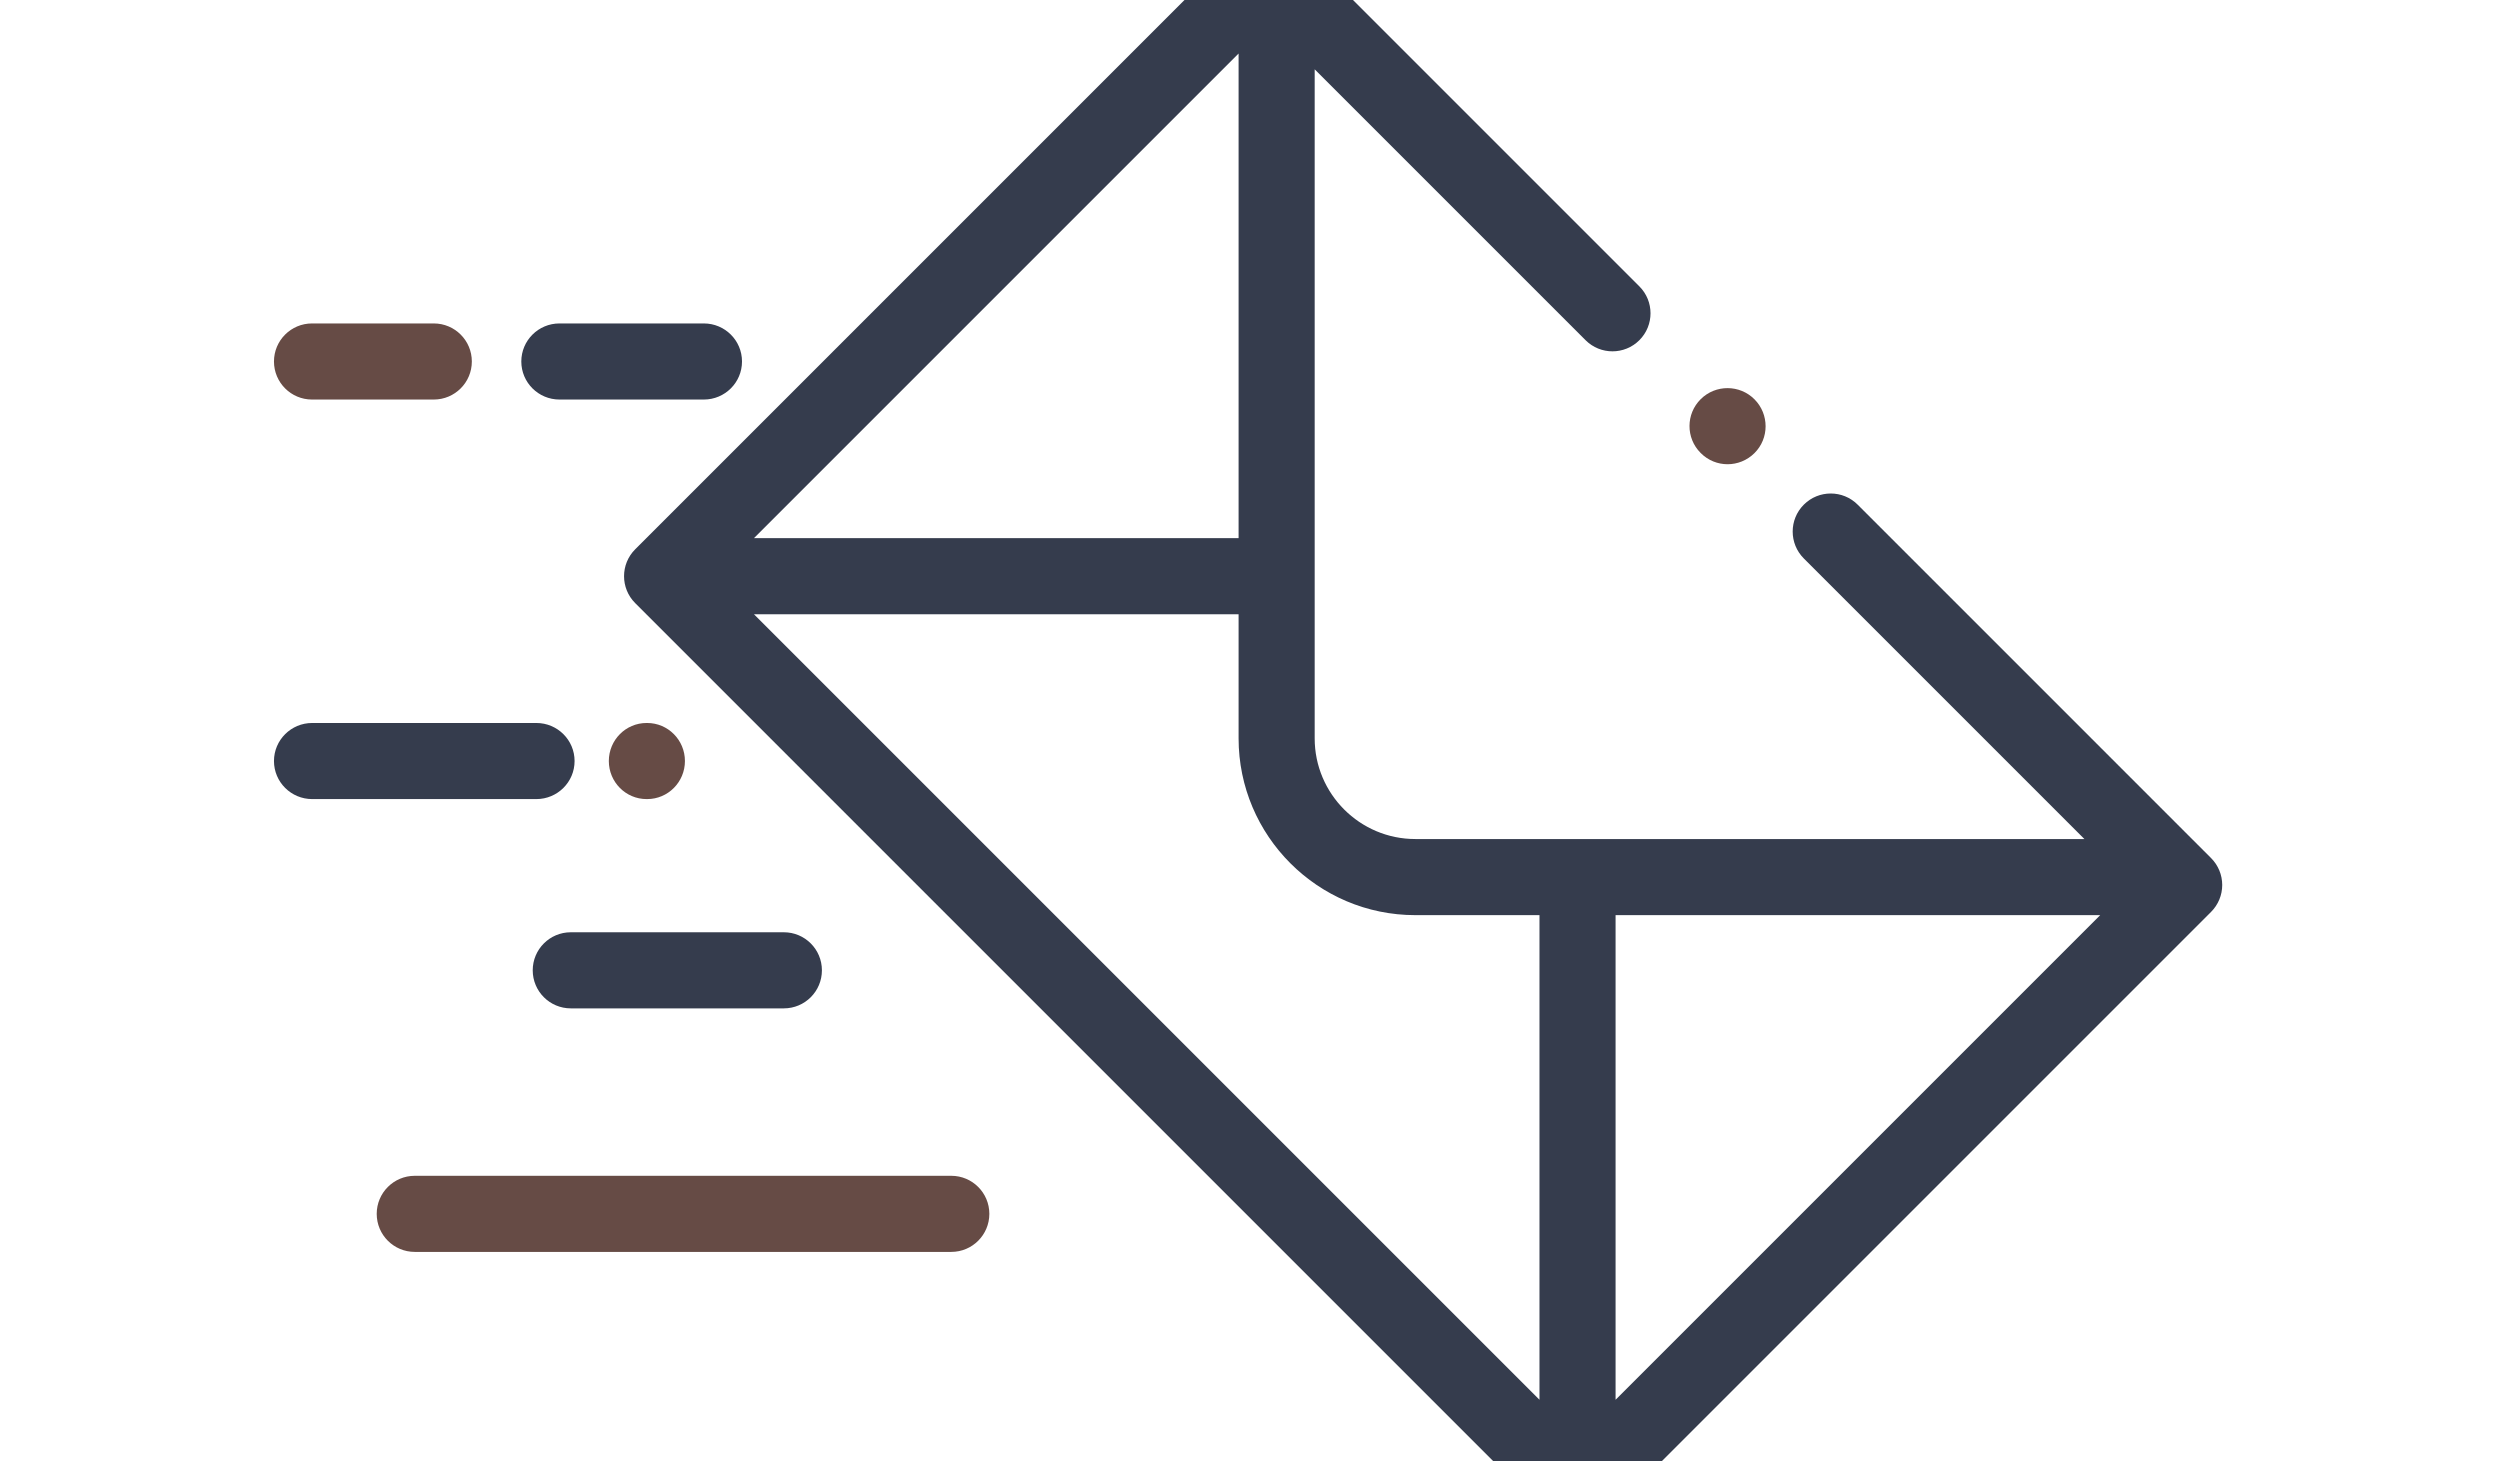
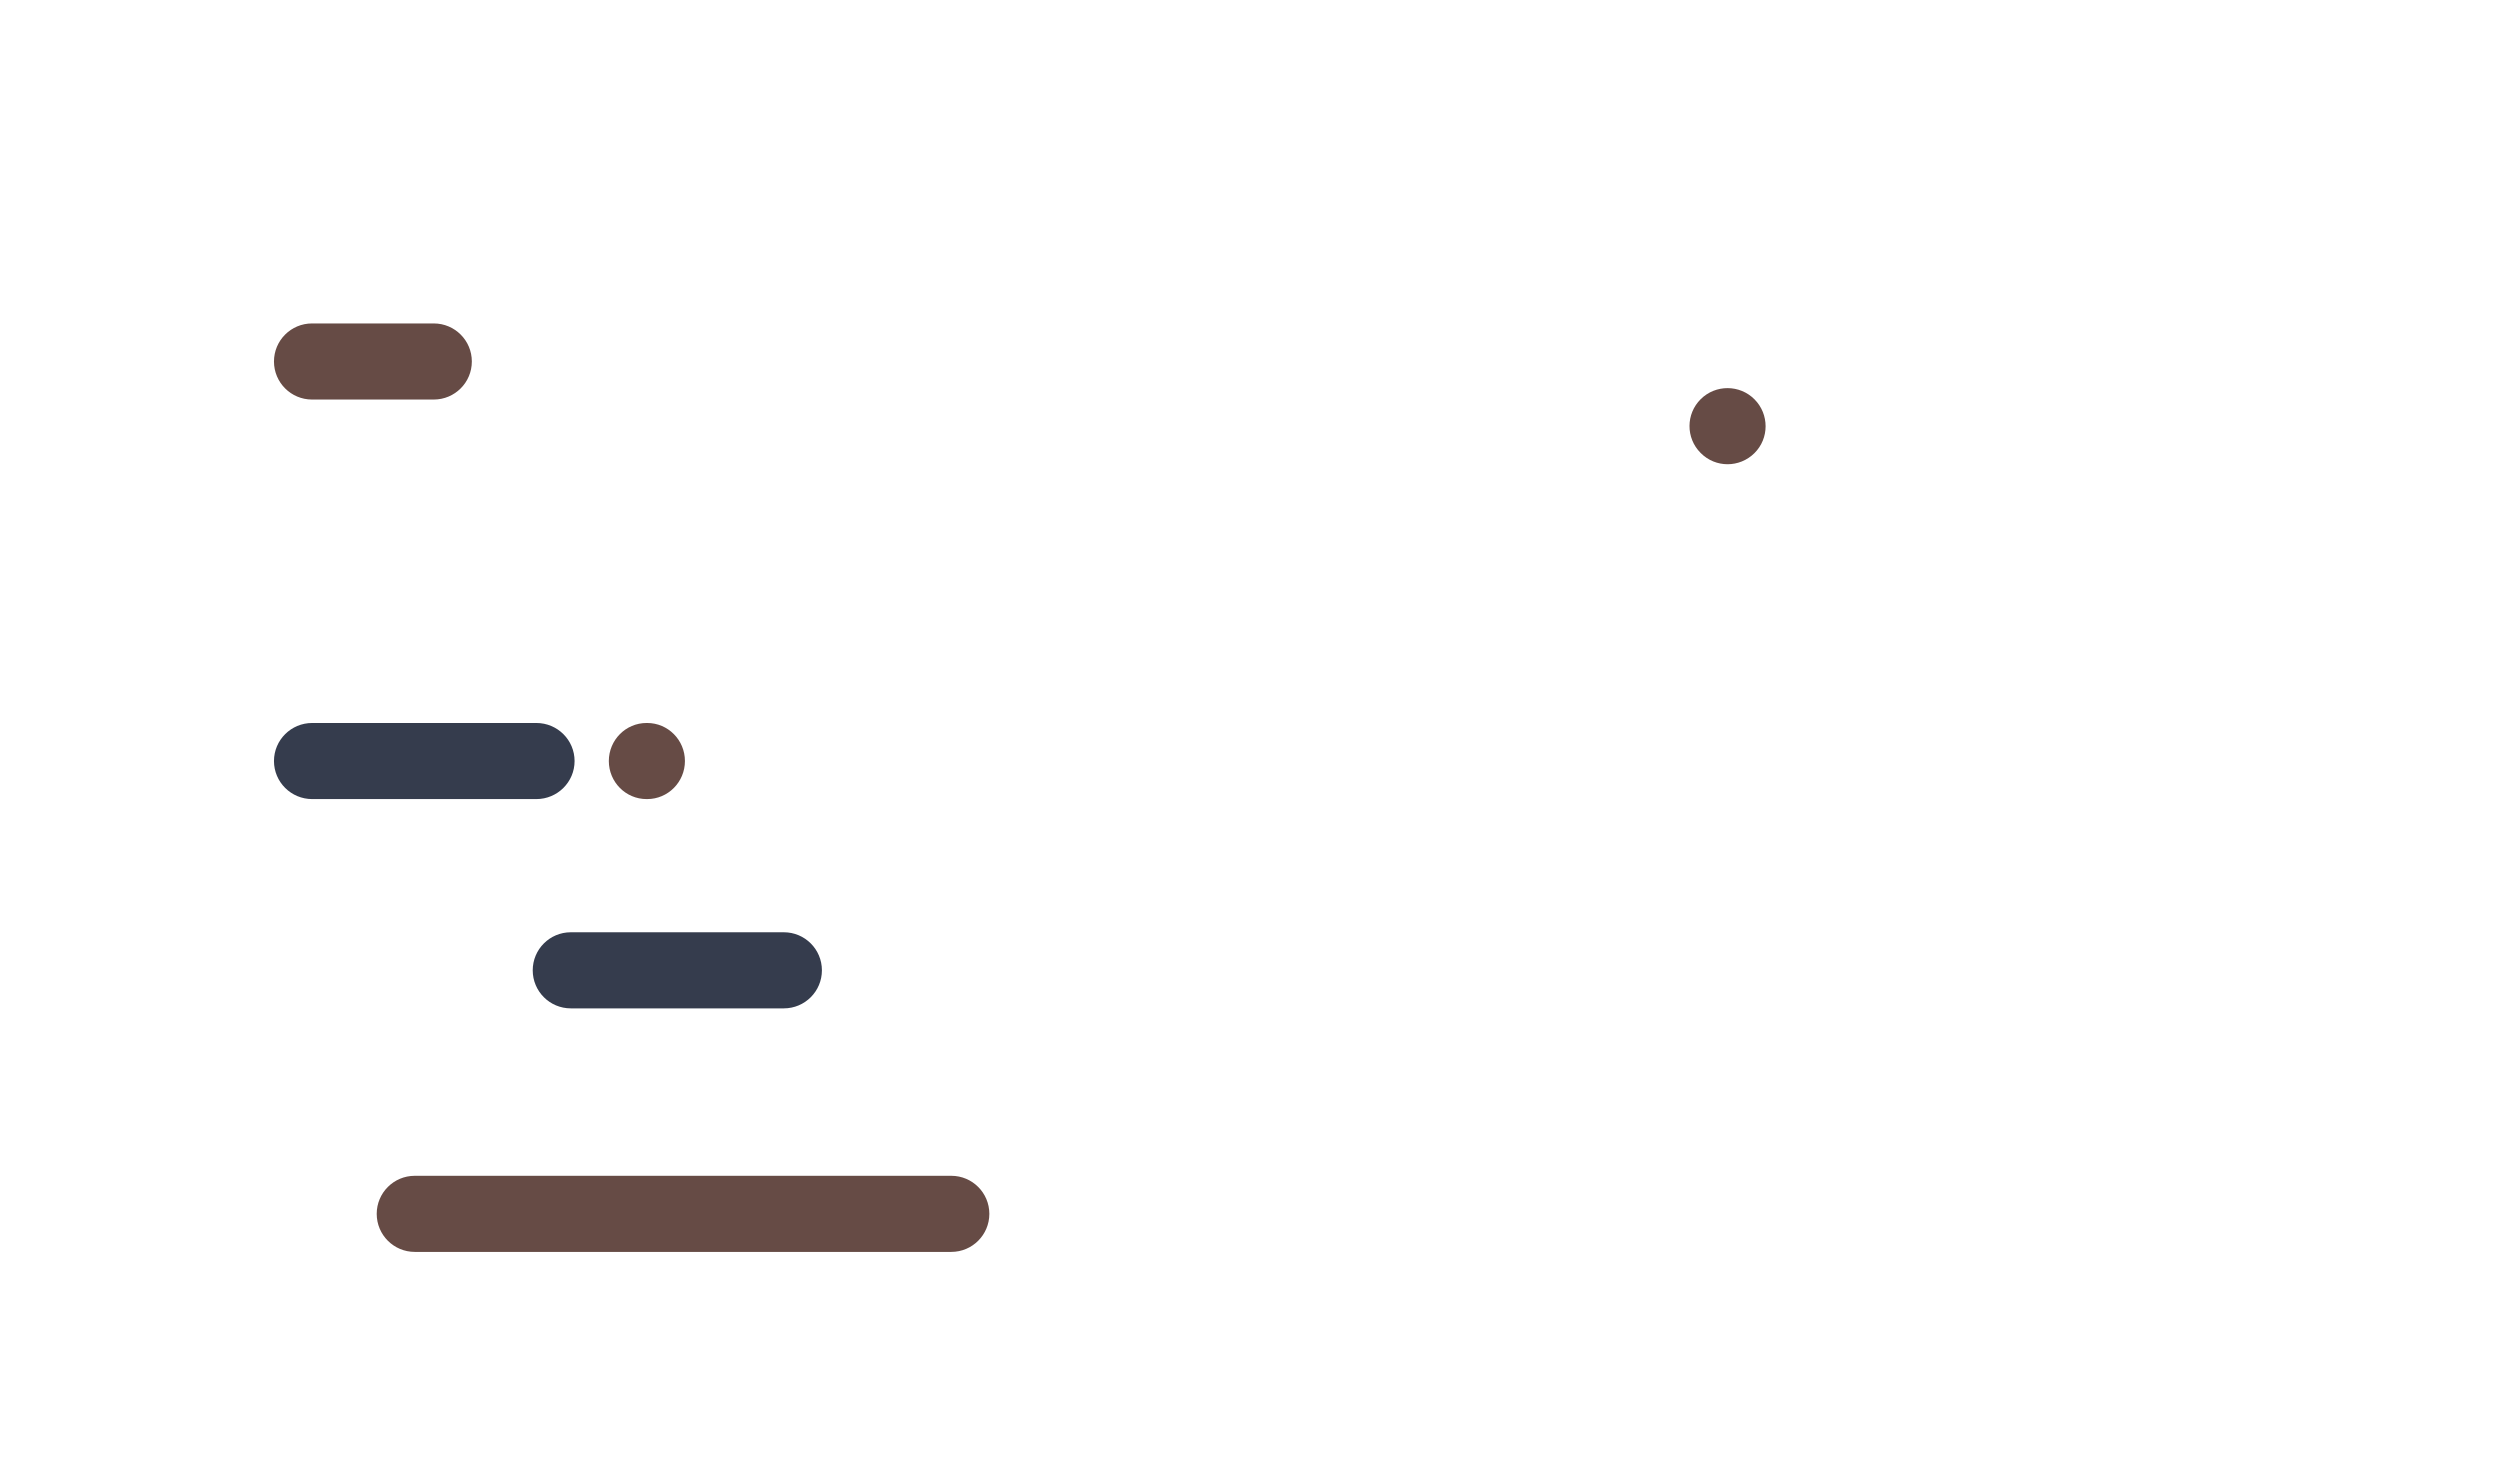
<svg xmlns="http://www.w3.org/2000/svg" width="657" height="384" viewBox="0 0 657 384" fill="none">
  <g clip-path="url(#clip0_699_9433)">
    <path d="M461.086 104.95C457.199 101.039 450.873 101.013 446.955 104.893C443.038 108.774 443.012 115.092 446.899 119.004L446.959 119.066C448.904 121.024 451.454 122 454.007 122C456.553 122 459.104 121.028 461.06 119.091C464.978 115.21 464.973 108.862 461.086 104.95Z" fill="#664B45" />
-     <path d="M581.07 225.502L488.19 132.622C484.285 128.718 477.952 128.718 474.046 132.622C470.141 136.527 470.141 142.859 474.046 146.766L547.78 220.498H371.951C357.364 220.498 345.499 208.632 345.499 194.047V18.219L416.684 89.402C420.589 93.306 426.921 93.306 430.827 89.402C434.732 85.497 434.732 79.165 430.827 75.259L340.495 -15.072C336.59 -18.976 330.258 -18.976 326.353 -15.072L166.929 144.354C163.024 148.26 163.024 154.592 166.929 158.498L407.504 399.071C409.379 400.946 411.923 402 414.575 402C417.227 402 419.771 400.946 421.646 399.071L581.071 239.646C582.946 237.77 584 235.226 584 232.574C583.999 229.922 582.945 227.378 581.07 225.502ZM325.501 14.068V141.426H198.142L325.501 14.068ZM404.575 367.856L198.142 161.426H325.501V194.047C325.501 219.66 346.339 240.499 371.953 240.499H404.575V367.856ZM424.574 367.857V240.499H551.932L424.574 367.857Z" fill="#353C4D" />
    <path d="M140.953 190H82.047C76.498 190 72 194.478 72 200C72 205.522 76.498 210 82.047 210H140.953C146.502 210 151 205.523 151 200C151 194.478 146.502 190 140.953 190Z" fill="#353C4D" />
    <path d="M170.074 190H169.926C164.444 190 160 194.478 160 200C160 205.522 164.444 210 169.926 210H170.074C175.556 210 180 205.522 180 200C180 194.478 175.556 190 170.074 190Z" fill="#664B45" />
-     <path d="M114.001 85H81.999C76.477 85 72 89.478 72 95C72 100.522 76.477 105 81.999 105H114.001C119.523 105 124 100.522 124 95C124 89.478 119.523 85 114.001 85Z" fill="#664B45" />
-     <path d="M184.97 85H147.03C141.49 85 137 89.478 137 95C137 100.522 141.49 105 147.03 105H184.97C190.51 105 195 100.522 195 95C195 89.478 190.51 85 184.97 85Z" fill="#353C4D" />
+     <path d="M114.001 85H81.999C76.477 85 72 89.478 72 95C72 100.522 76.477 105 81.999 105H114.001C119.523 105 124 100.522 124 95C124 89.478 119.523 85 114.001 85" fill="#664B45" />
    <path d="M205.999 245H150C144.477 245 140 249.478 140 255C140 260.522 144.477 265 150 265H205.999C211.522 265 215.999 260.522 215.999 255C215.999 249.478 211.521 245 205.999 245Z" fill="#353C4D" />
    <path d="M250 309H109C103.477 309 99 313.478 99 319C99 324.522 103.477 329 109 329H250C255.523 329 260 324.522 260 319C260 313.478 255.523 309 250 309Z" fill="#664B45" />
  </g>
  <defs>
    <clipPath id="clip0_699_9433">
      <rect width="657" height="384" fill="white" />
    </clipPath>
  </defs>
</svg>